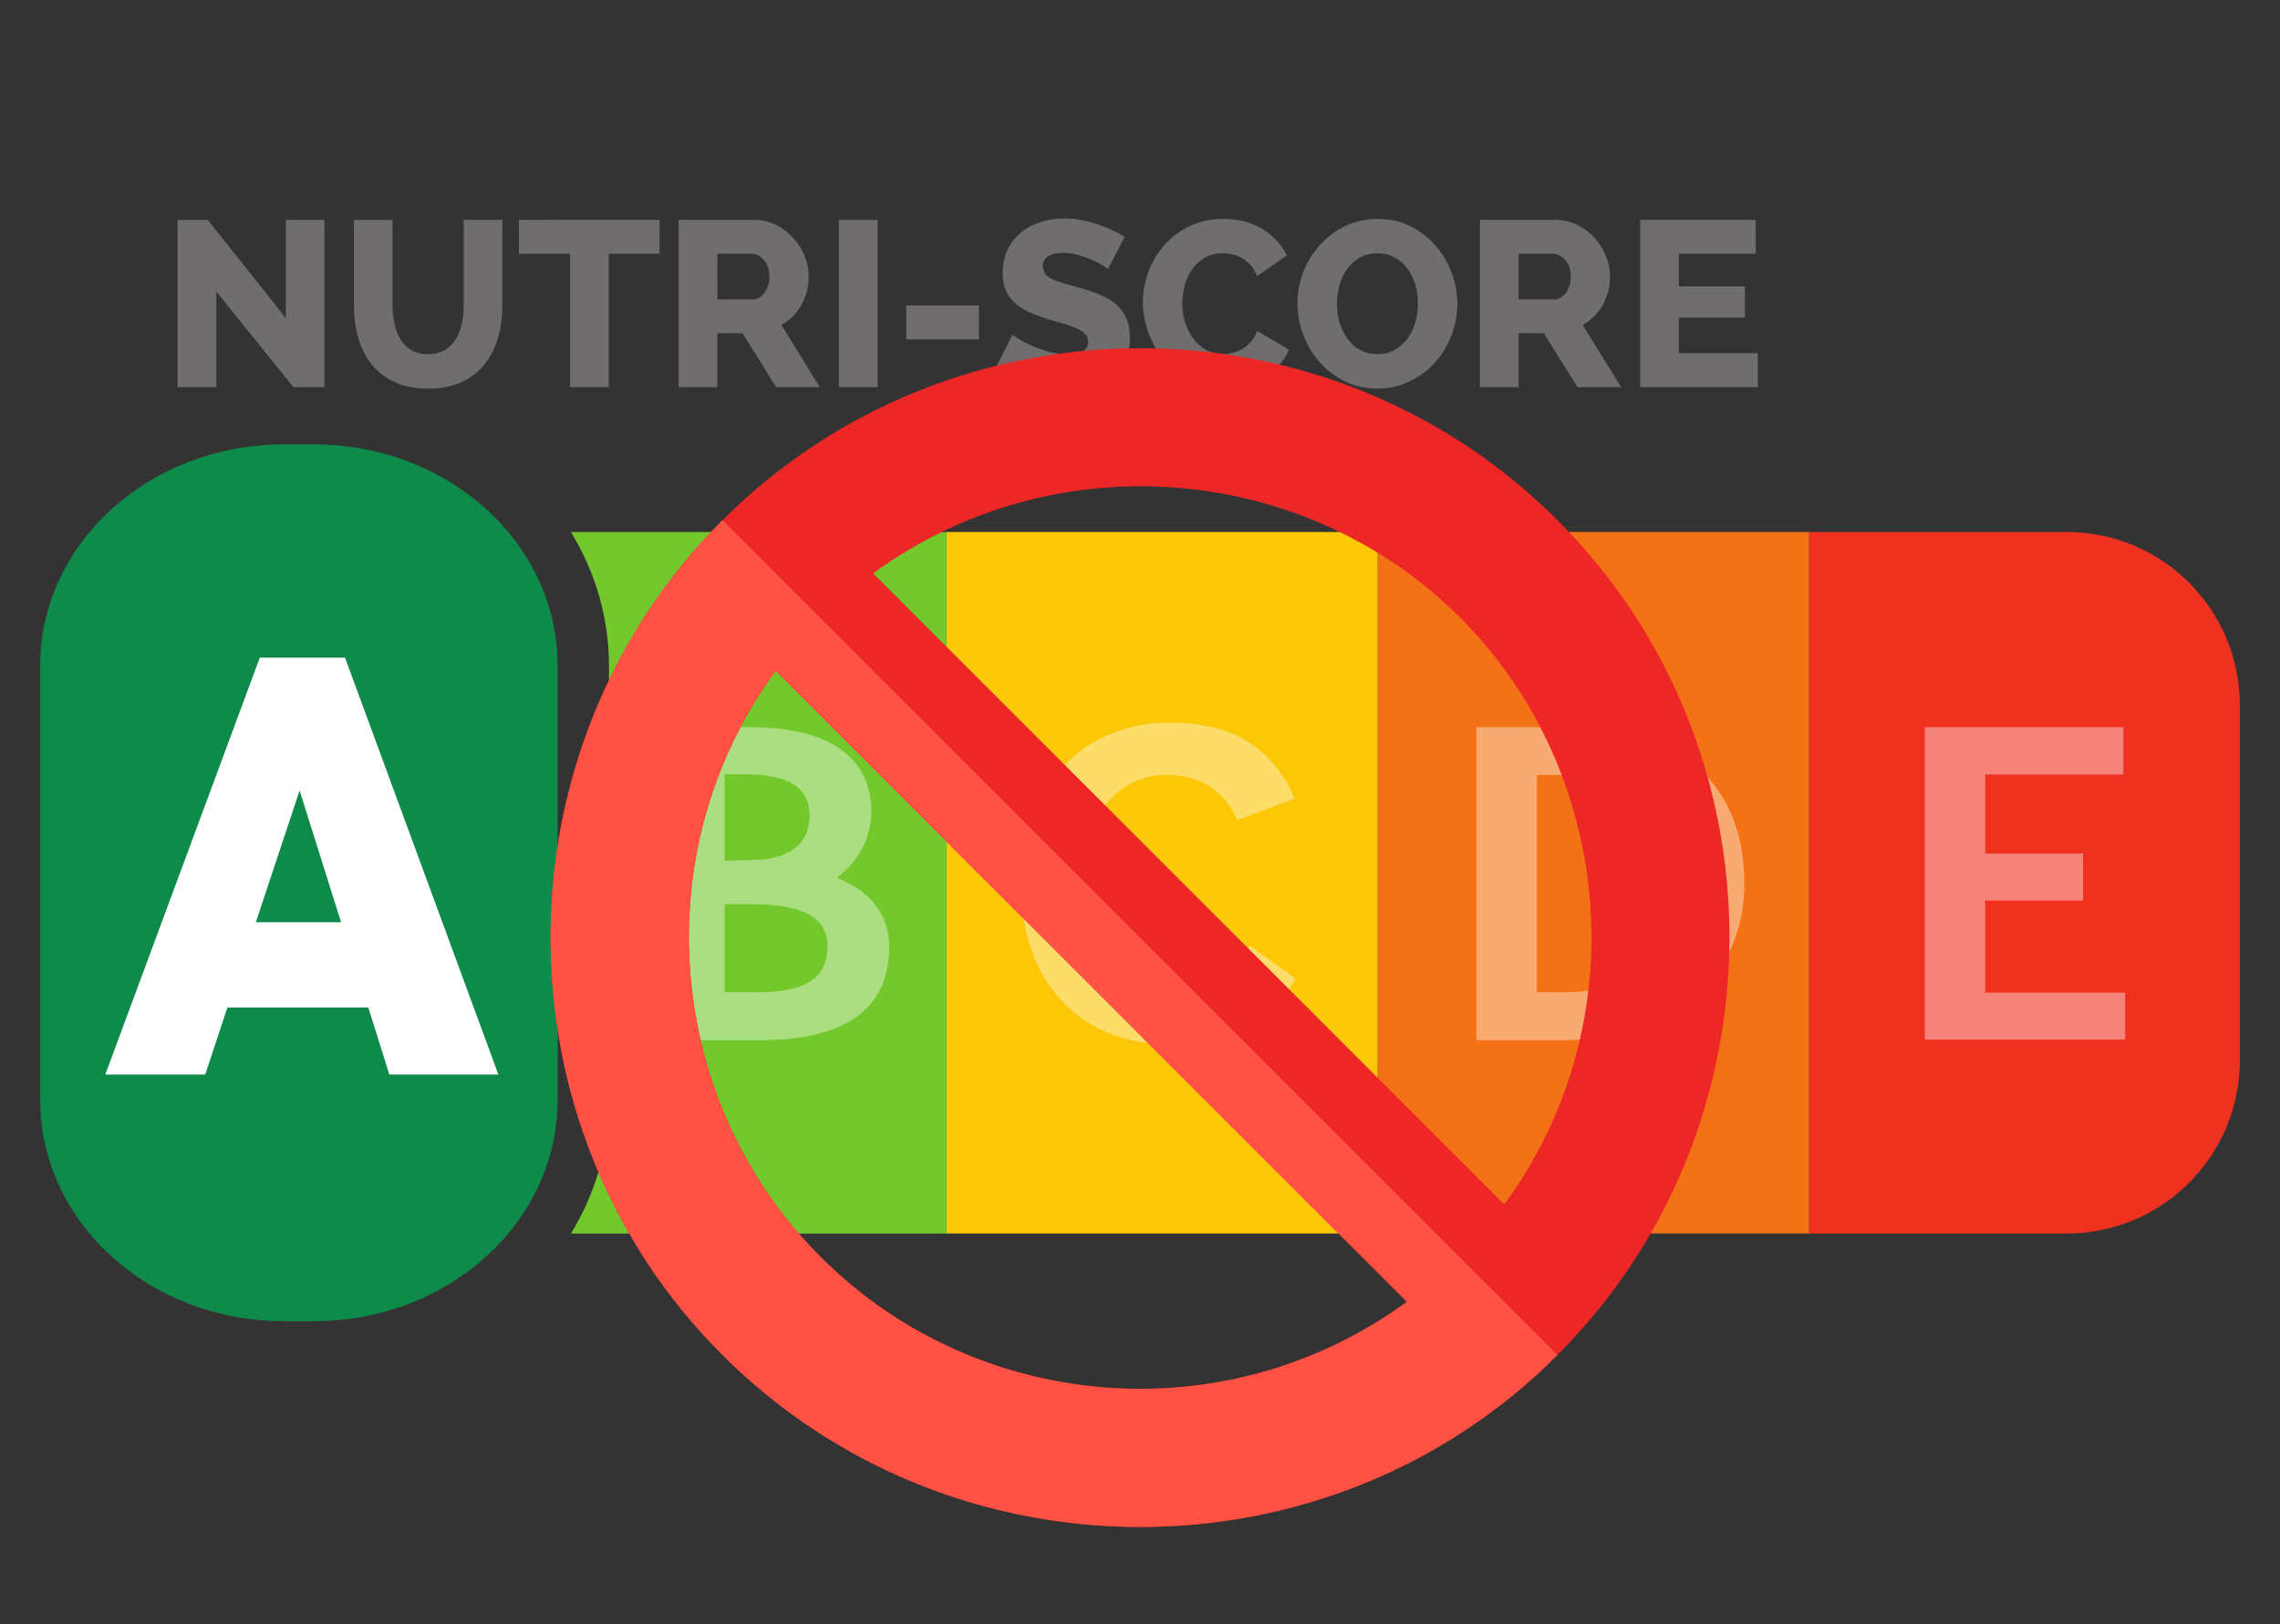
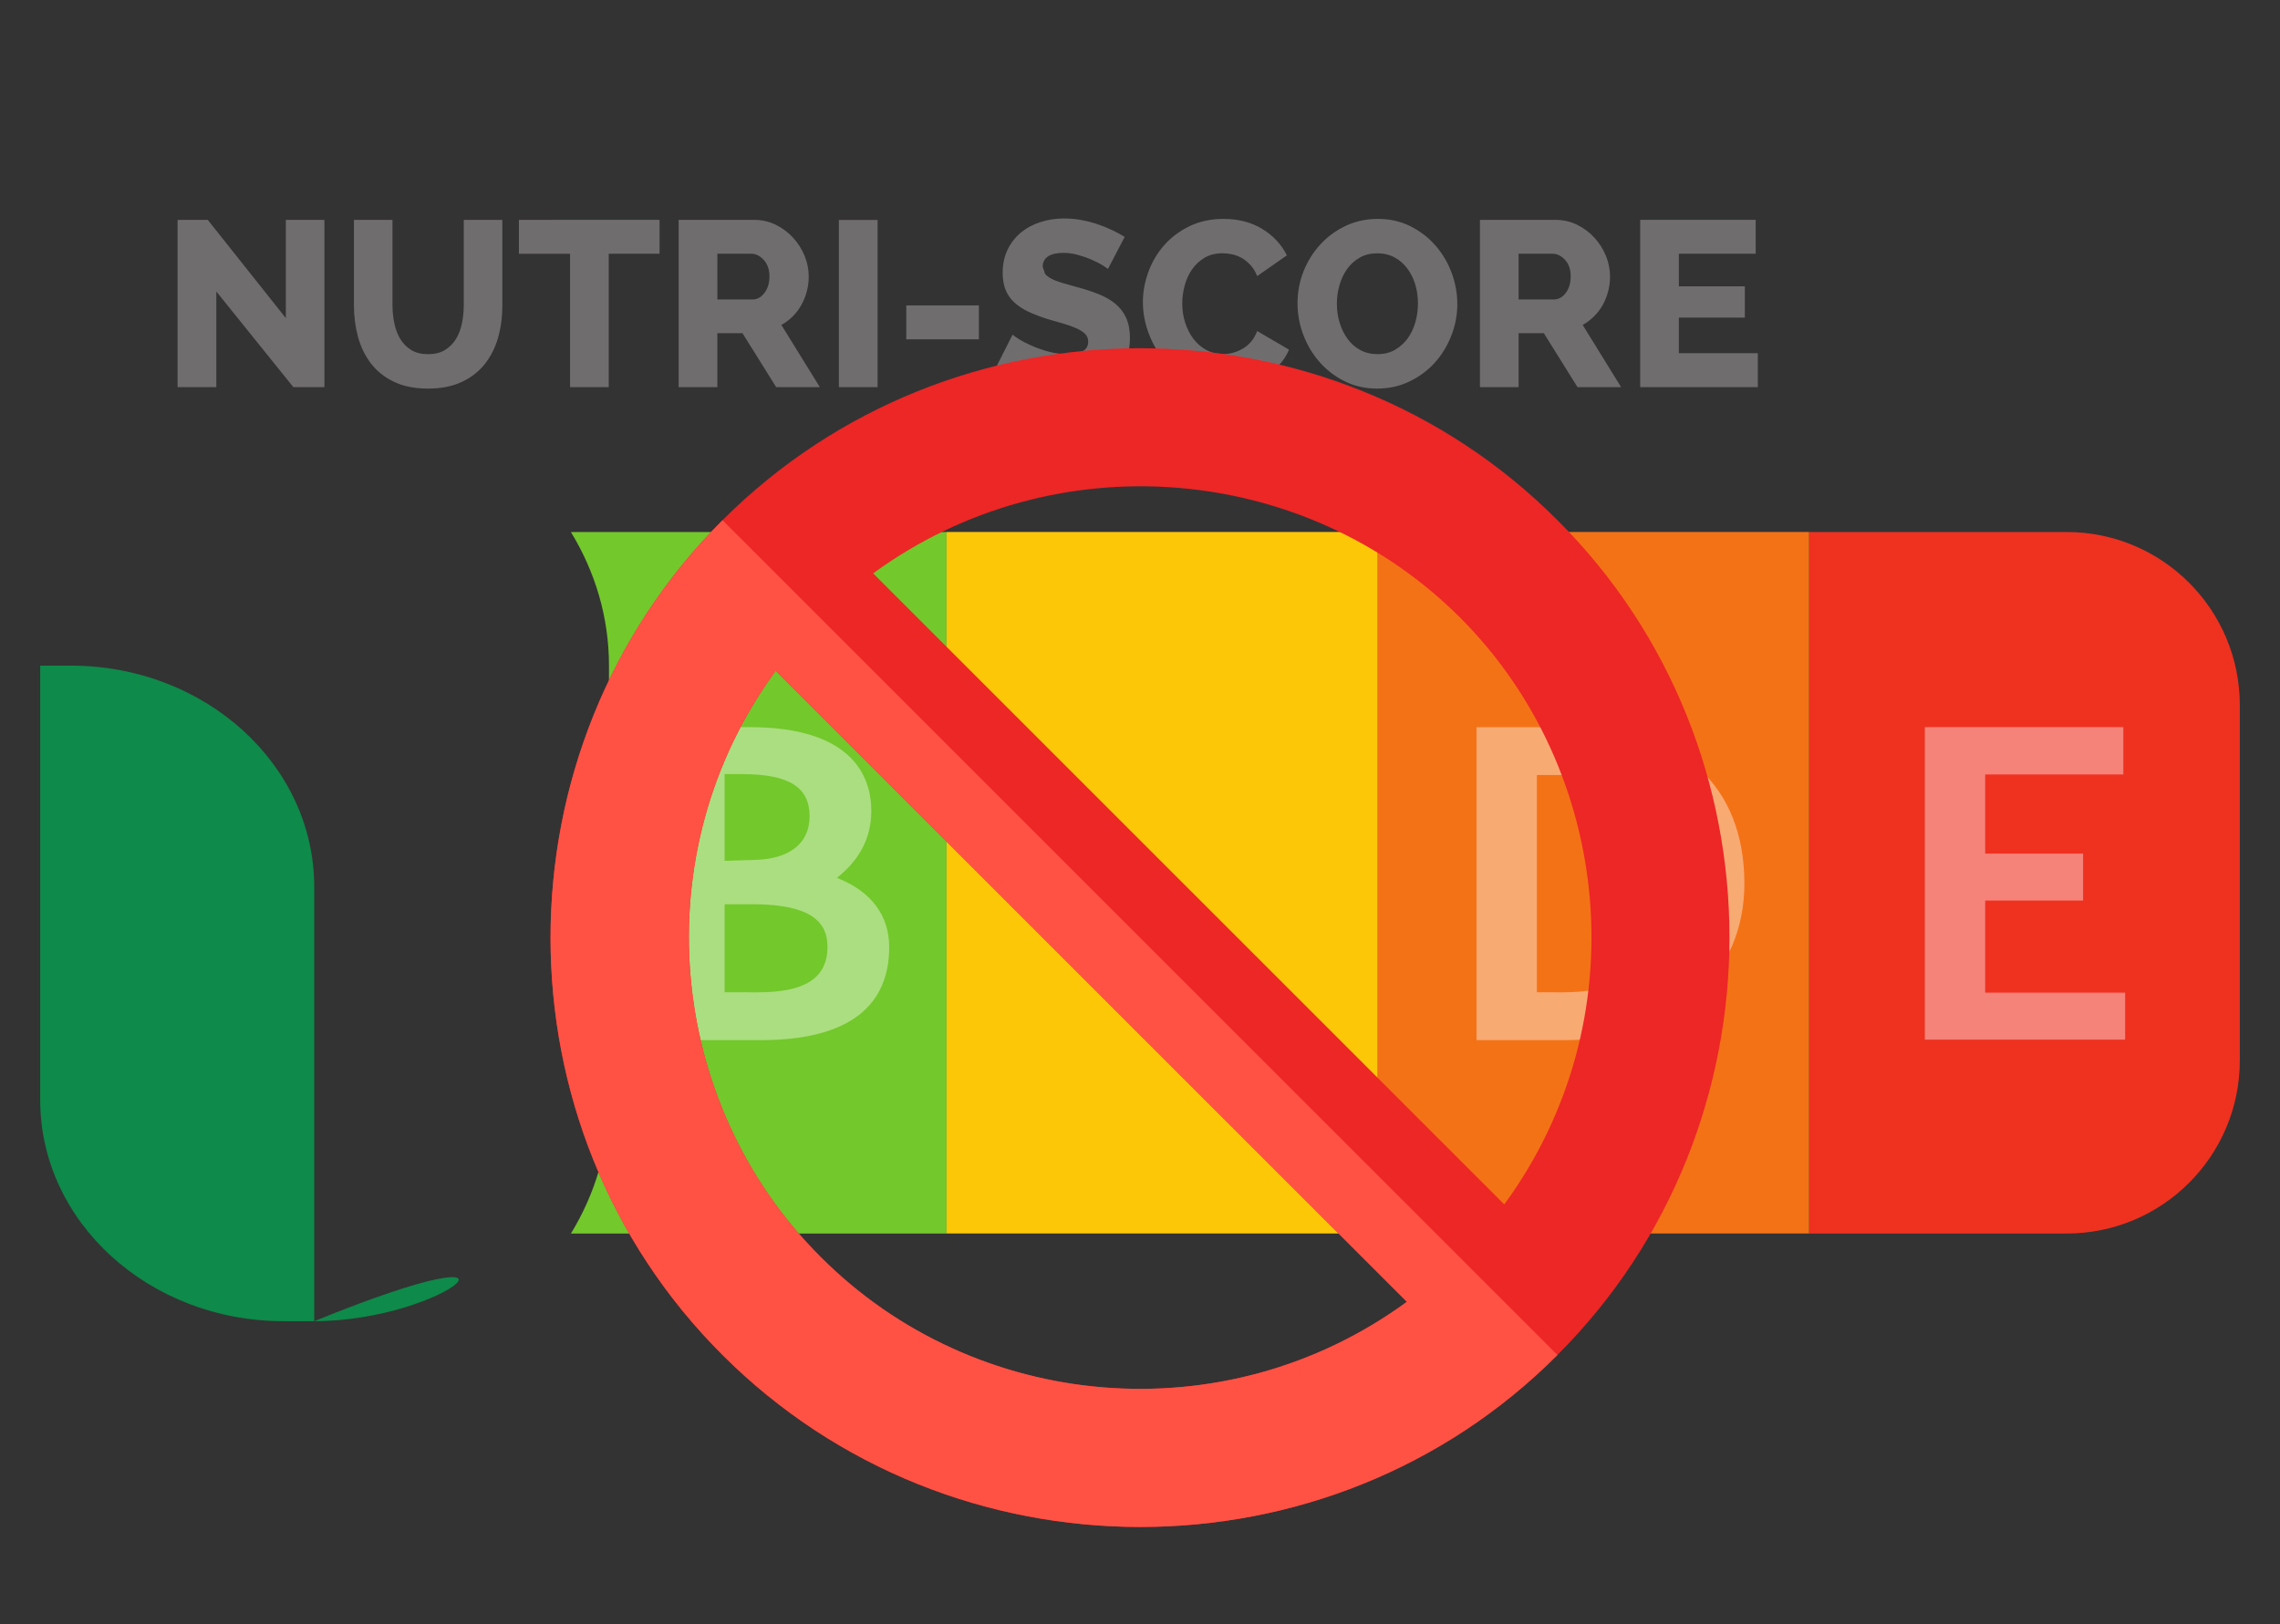
<svg xmlns="http://www.w3.org/2000/svg" xmlns:xlink="http://www.w3.org/1999/xlink" id="Livello_1" x="0px" y="0px" viewBox="0 0 1054 751" style="enable-background:new 0 0 1054 751;" xml:space="preserve">
  <rect x="0" y="0" width="1054" height="751" fill="#333333" stroke="none" />
  <style type="text/css">	.st0{fill:#EF3120;}	.st1{fill:#706D6E;}	.st2{fill:#73C82C;}	.st3{fill:#FBC707;}	.st4{fill:#F47216;}	.st5{fill:#0E8A4A;}	.st6{fill:#FFFFFF;}	.st7{opacity:0.4;}	.st8{fill:#ED2626;}	.st9{fill:#FF5245;}</style>
  <g>
    <path id="path6318" class="st0" d="M955.37,570.33H836.3V245.98h119.07c44.21,0,80.05,35.84,80.05,80.07V490.3  C1035.42,534.49,999.58,570.33,955.37,570.33" />
    <g>
      <defs>
        <rect id="SVGID_1_" x="866.71" y="312.89" width="139.15" height="191.08" />
      </defs>
      <clipPath id="SVGID_00000171700822910303787710000008515461848016566189_">
        <use xlink:href="#SVGID_1_" style="overflow:visible;" />
      </clipPath>
    </g>
    <path id="path6338" class="st1" d="M492.07,101c-3.86,0-7.49,0.54-10.93,1.63c-3.46,1.09-6.49,2.69-9.12,4.83  c-2.6,2.16-4.68,4.8-6.21,7.92c-1.51,3.14-2.29,6.7-2.29,10.79c0,2.91,0.43,5.42,1.26,7.63c0.84,2.16,2.11,4.1,3.85,5.77  c1.75,1.67,3.93,3.15,6.54,4.43c2.63,1.26,5.7,2.44,9.26,3.56c2.67,0.77,5.15,1.49,7.41,2.14c2.25,0.65,4.21,1.38,5.88,2.14  c1.65,0.74,2.99,1.61,3.92,2.54c0.95,0.95,1.41,2.15,1.41,3.6c0,3.86-3.16,5.77-9.48,5.77c-2.98,0-5.92-0.4-8.82-1.16  c-2.9-0.81-5.52-1.74-7.84-2.76c-2.32-1.02-4.28-2.03-5.88-3.05c-1.58-1-2.59-1.72-2.94-2.07l-7.84,15.58  c2.25,1.51,4.71,2.89,7.41,4.03c2.7,1.16,5.44,2.16,8.28,2.98c2.84,0.84,5.73,1.51,8.68,1.92c2.93,0.44,5.81,0.65,8.64,0.65  c3.72,0,7.32-0.42,10.86-1.23c3.51-0.84,6.6-2.21,9.3-4.07c2.67-1.86,4.85-4.24,6.5-7.26c1.62-3,2.43-6.71,2.43-11.08  c0-3.56-0.58-6.6-1.71-9.15c-1.12-2.53-2.74-4.7-4.83-6.46c-2.12-1.79-4.65-3.29-7.63-4.5c-2.98-1.19-6.29-2.31-9.99-3.3  c-2.63-0.74-4.96-1.38-6.94-1.96c-2-0.58-3.66-1.19-5.01-1.89c-1.34-0.7-2.4-1.48-3.12-2.36l-1.1-3.27c0-2.12,0.84-3.7,2.47-4.79  c1.64-1.07,3.96-1.63,7.01-1.63c2.32,0,4.65,0.33,6.97,0.98c2.32,0.65,4.48,1.4,6.43,2.29c1.95,0.86,3.6,1.72,4.9,2.51l2.4,1.63  l7.74-14.82c-1.67-1-3.55-2.03-5.67-3.05c-2.11-1-4.33-1.93-6.68-2.72c-2.37-0.81-4.88-1.47-7.48-1.96  c-2.63-0.54-5.3-0.76-8.06-0.76L492.07,101z M565.61,101.21c-5.88,0-11.12,1.15-15.73,3.38c-4.62,2.25-8.55,5.18-11.73,8.82  c-3.21,3.63-5.63,7.78-7.3,12.38c-1.67,4.63-2.51,9.22-2.51,13.87c0,4.93,0.91,9.81,2.72,14.6c1.8,4.79,4.36,9.07,7.59,12.86  c3.23,3.77,7.09,6.8,11.55,9.08c4.46,2.3,9.38,3.45,14.75,3.45c3.04,0,6.17-0.39,9.33-1.2c3.16-0.79,6.14-1.98,8.97-3.49  c2.81-1.53,5.35-3.39,7.55-5.67c2.23-2.23,3.92-4.79,5.08-7.63l-14.71-8.61c-0.73,1.95-1.69,3.59-2.83,4.94  c-1.19,1.35-2.48,2.45-3.92,3.27c-1.47,0.84-2.98,1.48-4.54,1.85c-1.56,0.42-3.06,0.62-4.5,0.62c-2.84,0-5.41-0.65-7.74-1.92  c-2.32-1.26-4.31-3-5.96-5.16c-1.62-2.18-2.91-4.68-3.81-7.52c-0.91-2.84-1.34-5.78-1.34-8.82c0-2.84,0.39-5.62,1.15-8.39  c0.76-2.77,1.88-5.22,3.41-7.41c1.51-2.18,3.45-3.94,5.78-5.34c2.32-1.37,5.1-2.07,8.28-2.07c1.39,0,2.84,0.17,4.39,0.47  c1.56,0.33,3.08,0.91,4.54,1.74c1.43,0.84,2.8,1.96,4.03,3.3c1.23,1.35,2.26,3,3.05,5.05l13.73-9.59c-2.46-5-6.24-9.06-11.33-12.2  C578.52,102.79,572.51,101.21,565.61,101.21L565.61,101.21z M636.97,101.21c-5.37,0-10.36,1.07-14.89,3.23  c-4.53,2.12-8.43,5-11.73,8.61c-3.3,3.6-5.91,7.74-7.77,12.46c-1.86,4.74-2.76,9.62-2.76,14.71c0,5.02,0.89,9.9,2.69,14.6  c1.77,4.72,4.29,8.93,7.52,12.6c3.23,3.67,7.08,6.61,11.59,8.86c4.51,2.25,9.53,3.38,15.03,3.38c5.37,0,10.33-1.06,14.89-3.27  c4.53-2.16,8.42-5.04,11.69-8.64c3.25-3.6,5.8-7.75,7.66-12.49c1.86-4.72,2.8-9.59,2.8-14.71c0-4.86-0.87-9.66-2.61-14.38  c-1.75-4.72-4.25-8.94-7.48-12.64c-3.23-3.7-7.08-6.66-11.59-8.93C647.5,102.36,642.5,101.21,636.97,101.21L636.97,101.21z   M82.09,101.65V179H100v-44.23L135.62,179h14.35v-77.35h-17.83v45.43l-36.1-45.43H82.09L82.09,101.65z M163.62,101.65v39.55  c0,5.09,0.63,9.95,1.89,14.6c1.28,4.63,3.27,8.74,5.99,12.28c2.72,3.51,6.26,6.33,10.6,8.43c4.37,2.12,9.65,3.16,15.83,3.16  c5.95,0,11.07-1.02,15.4-3.01s7.87-4.72,10.68-8.21c2.79-3.51,4.86-7.55,6.21-12.2c1.34-4.63,2-9.67,2-15.04v-39.55h-17.83v39.55  c0,2.81-0.3,5.6-0.84,8.32c-0.56,2.72-1.49,5.15-2.8,7.26c-1.3,2.12-2.99,3.79-5.08,5.05c-2.12,1.3-4.69,1.92-7.74,1.92  c-3.05,0-5.63-0.62-7.7-1.85c-2.05-1.23-3.76-2.92-5.08-5.01c-1.3-2.12-2.21-4.49-2.8-7.19c-0.58-2.7-0.91-5.52-0.91-8.5v-39.55  L163.62,101.65L163.62,101.65z M239.89,101.65v15.69h23.64V179h17.87v-61.67h23.5v-15.69L239.89,101.65L239.89,101.65z   M313.72,101.65V179h17.9v-24.95h11.62L358.82,179h20.19l-17.8-28.76c1.98-1.09,3.75-2.44,5.3-3.99c1.56-1.56,2.87-3.31,3.96-5.27  c1.1-1.98,1.92-4.05,2.51-6.28c0.58-2.21,0.87-4.48,0.87-6.9c0-3.18-0.61-6.36-1.89-9.48c-1.26-3.11-3.05-5.93-5.3-8.39  c-2.25-2.46-4.9-4.46-7.99-5.99c-3.09-1.51-6.47-2.29-10.09-2.29L313.72,101.65L313.72,101.65z M684.15,101.65V179h17.87v-24.95  h11.66L729.25,179h20.16l-17.76-28.76c1.95-1.09,3.71-2.44,5.27-3.99c1.56-1.56,2.93-3.31,4-5.27c1.1-1.98,1.92-4.05,2.5-6.28  c0.58-2.21,0.87-4.48,0.87-6.9c0-3.18-0.63-6.36-1.89-9.48c-1.28-3.11-3.05-5.93-5.3-8.39c-2.25-2.46-4.92-4.46-7.99-5.99  c-3.09-1.51-6.47-2.29-10.09-2.29L684.15,101.65L684.15,101.65z M758.23,101.65V179h54.37v-15.69h-36.5v-16.45h30.51v-14.49H776.1  v-15.04h35.52v-15.69H758.23z M387.8,101.69V179h17.9v-77.32C405.71,101.69,387.8,101.69,387.8,101.69z M636.76,117.12  c2.98,0,5.63,0.65,7.95,1.92c2.32,1.26,4.28,2.98,5.88,5.12c1.6,2.16,2.83,4.6,3.67,7.41c0.84,2.79,1.23,5.67,1.23,8.64  c0,2.91-0.35,5.75-1.13,8.53c-0.76,2.81-1.93,5.32-3.49,7.55c-1.58,2.21-3.52,3.98-5.85,5.38c-2.32,1.37-5.03,2.07-8.17,2.07  c-3.05,0-5.76-0.64-8.13-1.96c-2.35-1.3-4.29-3.02-5.85-5.23c-1.56-2.16-2.79-4.67-3.63-7.48c-0.84-2.79-1.23-5.67-1.23-8.64  c0-2.91,0.41-5.75,1.19-8.53c0.8-2.79,1.97-5.32,3.52-7.48c1.56-2.18,3.52-3.95,5.85-5.3c2.32-1.35,5.03-2,8.17-2L636.76,117.12z   M331.62,117.33h15.76c2.05,0,3.92,0.93,5.67,2.83c1.75,1.88,2.65,4.44,2.65,7.63c0,3.14-0.8,5.66-2.32,7.66  c-1.51,2-3.32,3.01-5.41,3.01h-16.34L331.62,117.33L331.62,117.33z M702.02,117.33h15.8c2.02,0,3.92,0.93,5.67,2.83  c1.75,1.88,2.61,4.44,2.61,7.63c0,3.14-0.76,5.66-2.29,7.66c-1.51,2-3.33,3.01-5.45,3.01h-16.34L702.02,117.33L702.02,117.33z   M418.96,141.2v15.69h33.56V141.2H418.96z" />
    <path id="path6410" class="st2" d="M437.59,245.99H263.92c11.16,18.27,17.6,39.33,17.6,61.78v200.82c0,22.45-6.44,43.49-17.6,61.76  h173.67V245.99z" />
    <path id="path6412" class="st3" d="M636.93,570.32H437.58V245.97h199.35V570.32z" />
    <path id="path6414" class="st4" d="M836.31,570.32H636.93V245.97h199.37V570.32z" />
    <g>
      <defs>
        <rect id="SVGID_00000031908164750223658170000006967549653881683086_" x="284" y="312.89" width="150.47" height="191.08" />
      </defs>
      <clipPath id="SVGID_00000168084872600469447590000012278759768344471958_">
        <use xlink:href="#SVGID_00000031908164750223658170000006967549653881683086_" style="overflow:visible;" />
      </clipPath>
    </g>
    <g>
      <defs>
        <rect id="SVGID_00000109727074148305796950000002213715875026577799_" x="448.69" y="310.8" width="173.6" height="195.26" />
      </defs>
      <clipPath id="SVGID_00000055697685465082944240000015336360489404724380_">
        <use xlink:href="#SVGID_00000109727074148305796950000002213715875026577799_" style="overflow:visible;" />
      </clipPath>
    </g>
    <g>
      <defs>
        <rect id="SVGID_00000051385442372714265100000017853415721154178482_" x="659.43" y="312.89" width="170.35" height="191.08" />
      </defs>
      <clipPath id="SVGID_00000019660173049622804720000008547736947874427543_">
        <use xlink:href="#SVGID_00000051385442372714265100000017853415721154178482_" style="overflow:visible;" />
      </clipPath>
    </g>
-     <path id="path6474" class="st5" d="M145.26,610.86H131.1c-62.13,0-112.52-45.81-112.52-102.29V307.76  c0-56.48,50.39-102.29,112.52-102.29h14.16c62.15,0,112.52,45.81,112.52,102.29v200.82C257.77,565.05,207.41,610.86,145.26,610.86" />
-     <path id="path6478" class="st6" d="M48.68,496.81l71.42-192.75h39.4l70.89,192.75h-50.41l-9.72-31.01h-65.13l-10.25,31.01  C94.89,496.81,48.68,496.81,48.68,496.81z M118.27,426.41h39.4l-19.17-60.9C138.49,365.51,118.27,426.41,118.27,426.41z" />
+     <path id="path6474" class="st5" d="M145.26,610.86H131.1c-62.13,0-112.52-45.81-112.52-102.29V307.76  h14.16c62.15,0,112.52,45.81,112.52,102.29v200.82C257.77,565.05,207.41,610.86,145.26,610.86" />
  </g>
  <g id="g6450" transform="matrix(20.672,0,0,-20.672,-8326.85,8326.851)" class="st7">
    <g id="g6452" transform="translate(427.134,389.517)">
-       <path id="path6454" class="st6" d="M1.82-2.87c-1.88,0-3.32-1.4-3.32-3.59c0-2.2,1.33-3.61,3.34-3.61c1.3,0,2.23,0.51,2.81,1.47   L3.63-7.86C3.22-8.53,2.65-8.9,1.9-8.9c-1.29,0-2,0.89-2,2.45c0,1.46,0.74,2.41,1.88,2.41c0.75,0,1.3-0.38,1.56-1.01l1.29,0.48   C4.19-3.59,3.42-2.87,1.82-2.87" />
-     </g>
+       </g>
  </g>
  <g id="g6466" transform="matrix(20.672,0,0,-20.672,-8326.85,8326.851)" class="st7">
    <g id="g6468" transform="translate(434.447,384.144)">
      <path id="path6470" class="st6" d="M2.73-3.54v4.87h0.76c1.68,0,2.49-0.89,2.49-2.42c0-1.4-0.87-2.44-2.66-2.44H2.73z M3.5,2.4   H1.38V-4.6h1.97c2.5,0,4.02,1.49,4.02,3.5C7.37,1.09,5.96,2.4,3.5,2.4" />
    </g>
  </g>
  <g id="g6330" transform="matrix(20.672,0,0,-20.672,-8326.85,8326.851)" class="st7">
    <g id="g6332" transform="translate(446.112,389.426)">
      <path id="path6334" class="st6" d="M4.18-2.88h-4.44v-6.99h4.48v1.05H1.09v2.06h2.19v1.05H1.09v1.77h3.09V-2.88z" />
    </g>
  </g>
  <g id="g6434" transform="matrix(20.672,0,0,-20.672,-8326.85,8326.851)" class="st7">
    <g id="g6436" transform="translate(418.293,384.144)">
      <path id="path6438" class="st6" d="M0.72-3.54v1.98h0.66c1.23-0.01,1.64-0.37,1.64-0.95c0-0.72-0.53-1.02-1.55-1.02H0.72z    M0.72-0.59v1.94h0.4c1.06,0,1.5-0.31,1.5-0.94c0-0.58-0.41-0.97-1.27-0.98L0.72-0.59z M1.29,2.4h-1.92V-4.6h2.16   c2.04,0,2.87,0.82,2.87,2.08c0,0.69-0.38,1.24-1.17,1.55C3.69-0.61,4-0.12,4,0.52C4,1.56,3.27,2.4,1.29,2.4" />
    </g>
  </g>
  <g>
    <path class="st8" d="M334.01,240.51C228,346.53,228,520.79,334.01,626.49c106.02,106.02,280.27,106.02,385.97,0  C826,520.47,826,346.21,719.98,240.51C614.28,134.5,440.03,134.5,334.01,240.51z M358.6,310.13  C459.83,411.36,549.14,500.67,650.37,601.9c-84.3,61.63-199.8,50.78-271.01-20.76C308.15,510.25,296.97,394.43,358.6,310.13z   M674.96,285.54c70.89,70.89,82.39,186.7,20.44,271.33C594.17,455.64,504.86,366.33,403.63,265.1  C487.61,203.79,603.43,214.01,674.96,285.54z" />
    <path class="st9" d="M334.01,240.51C228,346.53,228,520.79,334.01,626.49c106.02,106.02,280.27,106.02,385.97,0L334.01,240.51z   M358.6,310.13C459.83,411.36,549.14,500.67,650.37,601.9c-84.3,61.63-199.8,50.78-271.01-20.76  C308.15,510.25,296.97,394.43,358.6,310.13z" />
  </g>
</svg>